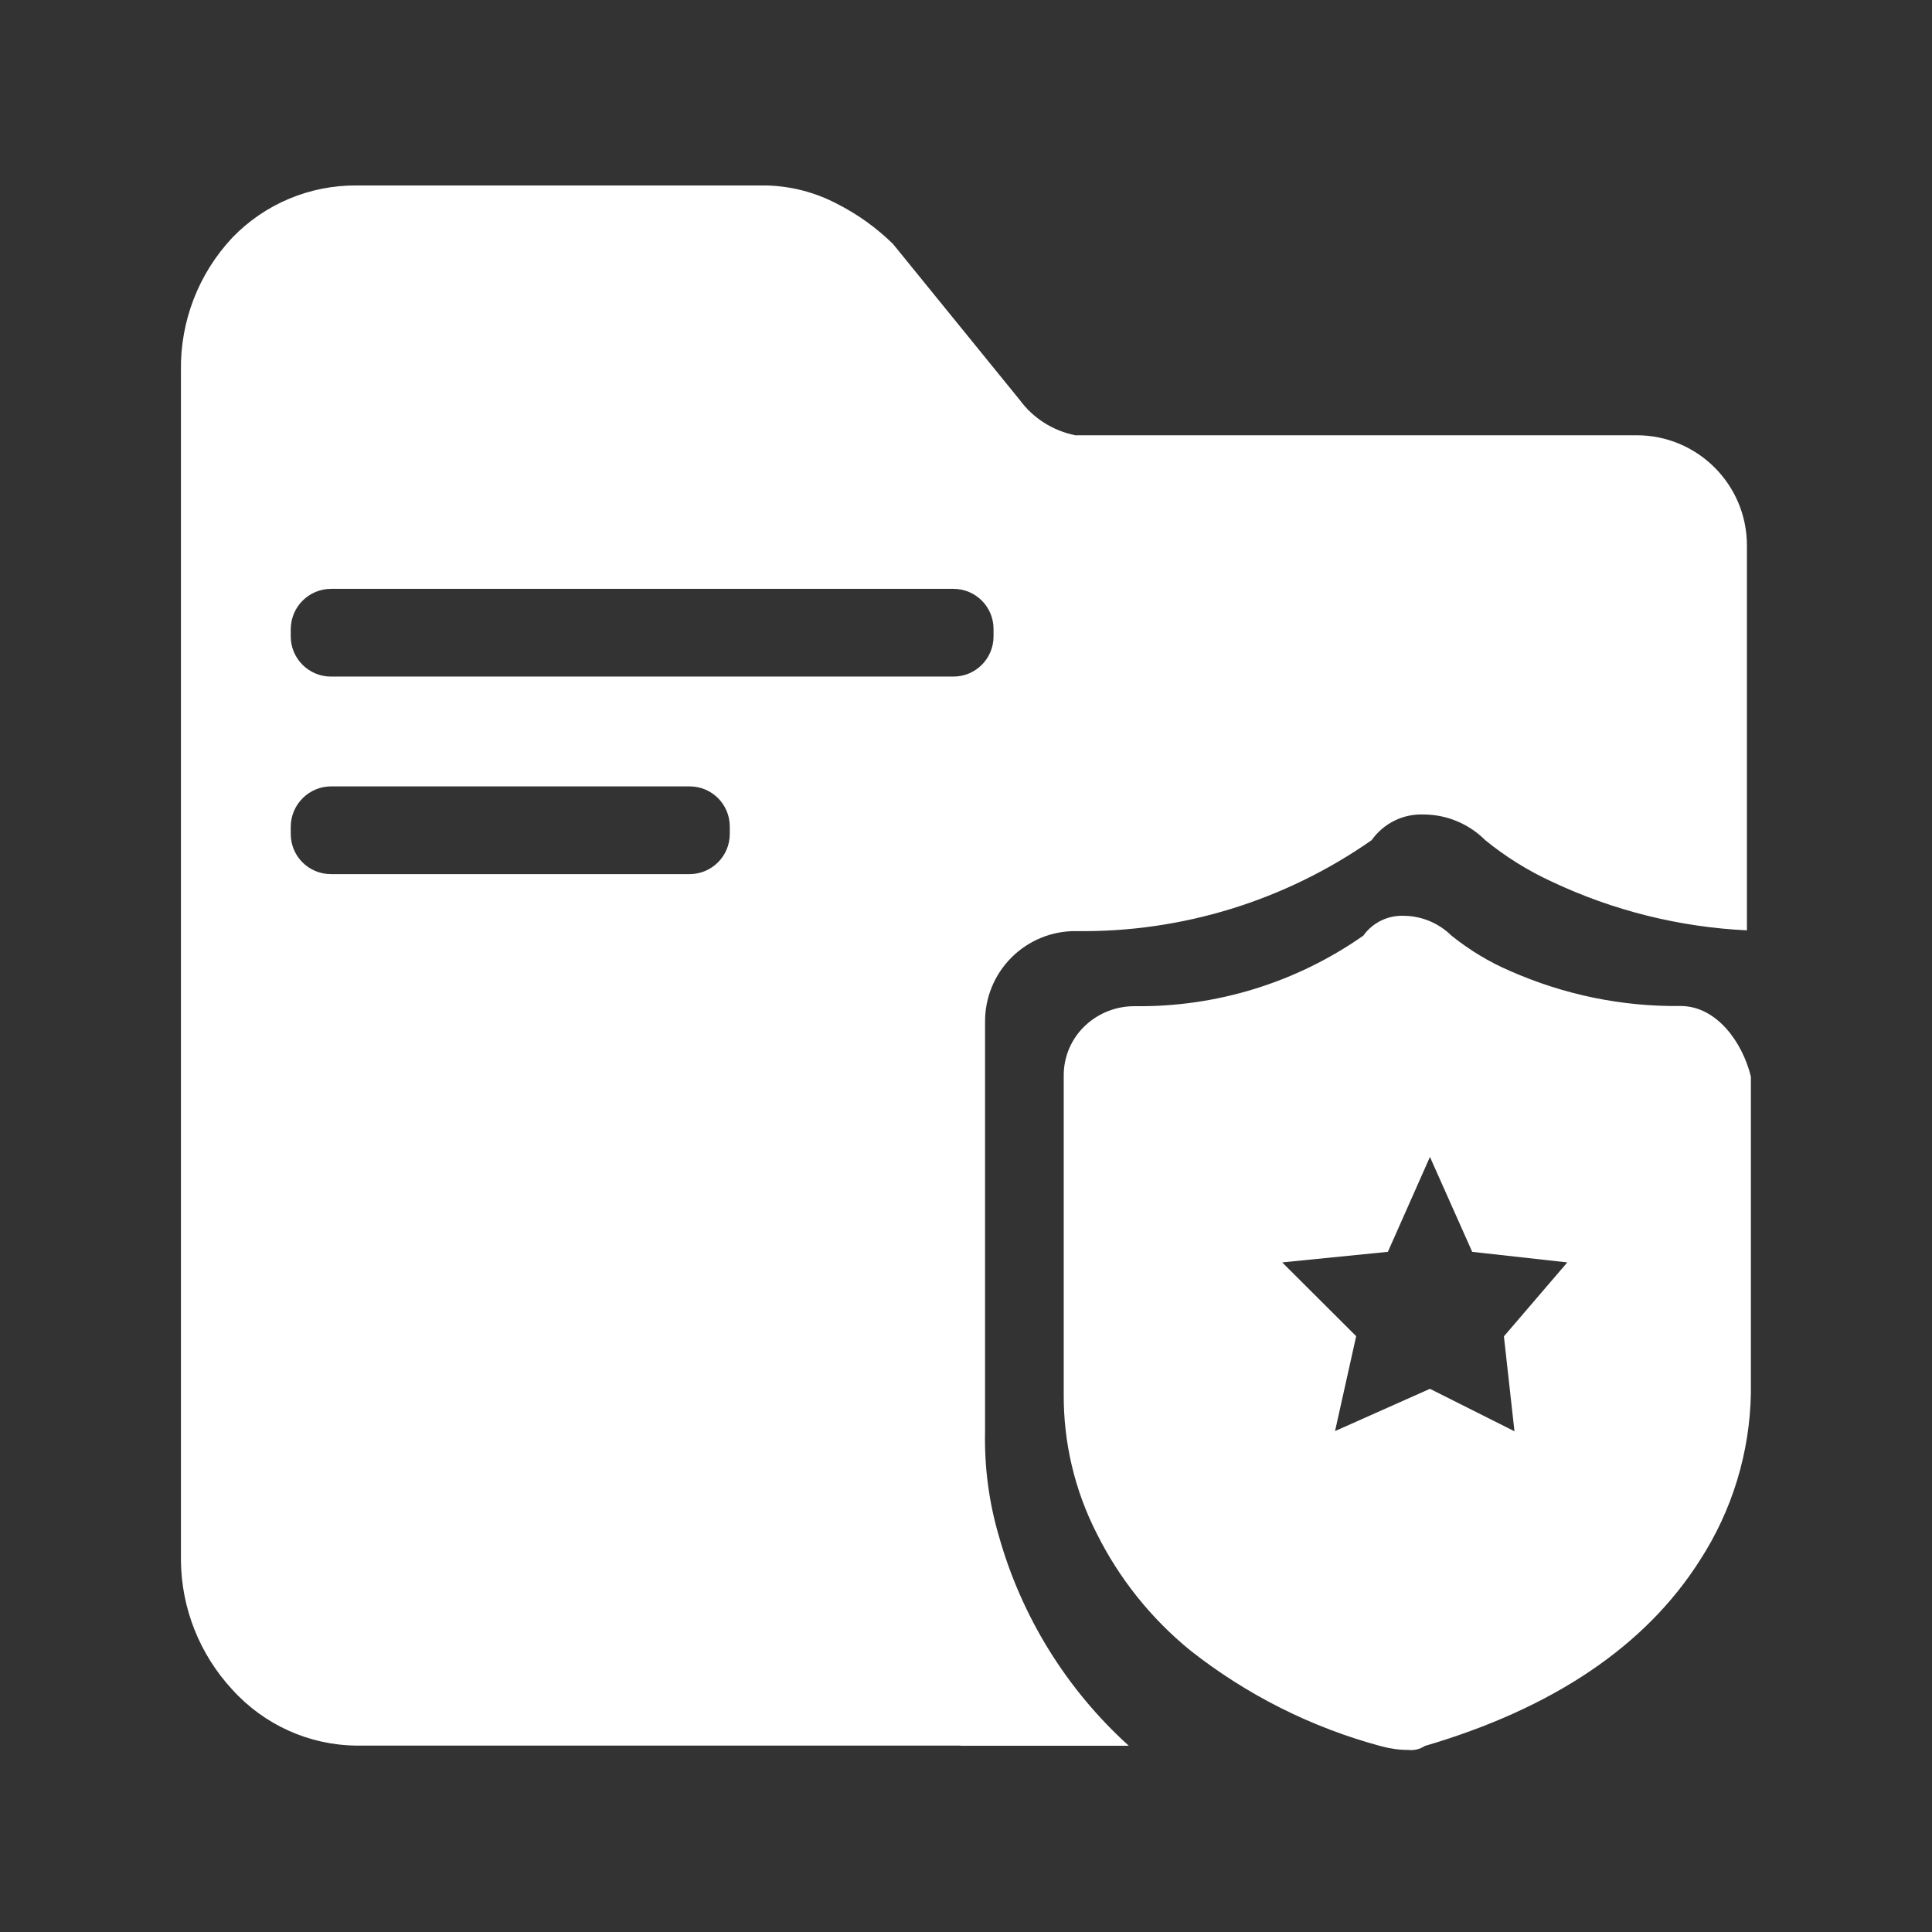
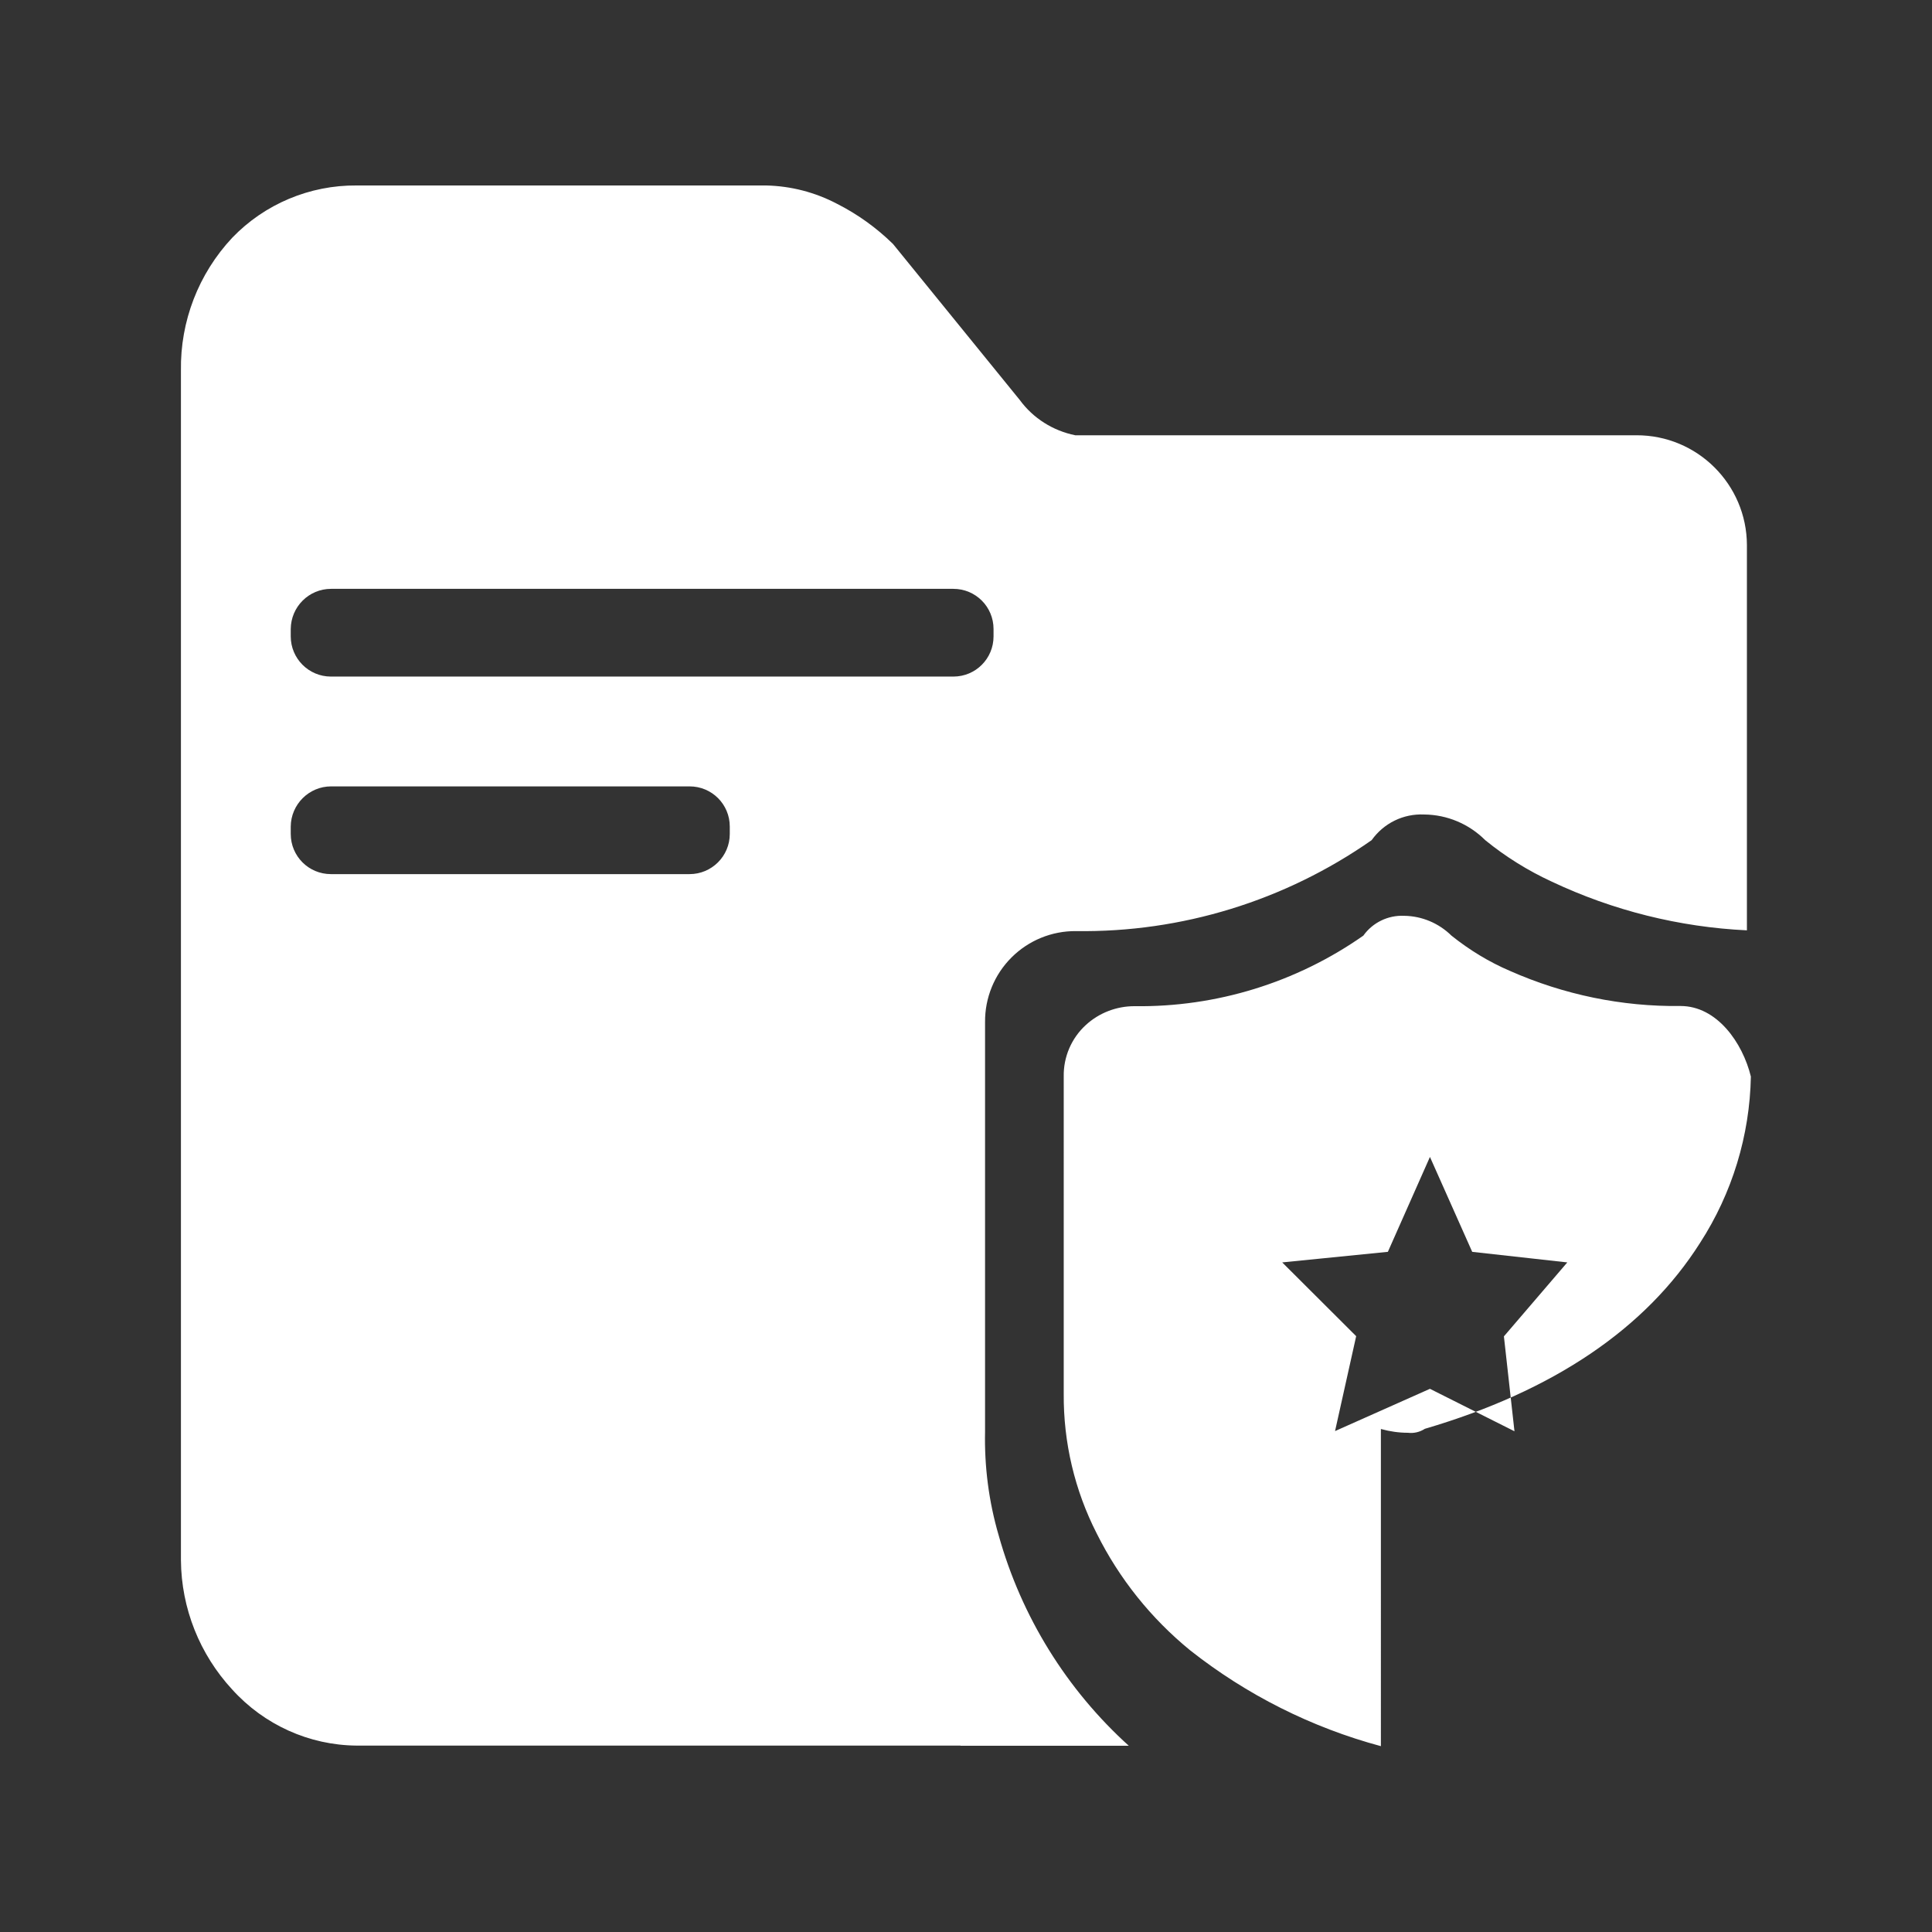
<svg xmlns="http://www.w3.org/2000/svg" t="1753337889527" class="icon" viewBox="0 0 1024 1024" version="1.1" p-id="62498" width="200" height="200">
  <rect x="0" y="0" width="1024" height="1024" fill="#333333" stroke="none" />
-   <path d="M731.9 925.5c-36.8-9.9-71.2-27.2-101.1-50.8-20.7-16.9-37.6-38-49.5-61.9-11.7-22.9-17.7-48.3-17.5-74.1V570.6c-0.2-10.4 4.1-20.4 11.8-27.4 7-6.4 16.2-9.9 25.6-9.9 43.4 0.6 85.9-12.5 121.4-37.4 4.9-6.9 13.1-10.9 21.6-10.5 9.4 0.1 18.4 3.9 25.1 10.5 9.5 7.6 19.8 13.9 31 18.7 28.5 12.6 59.3 19 90.4 18.6 19.3 0 32.9 19.4 37.3 37.4v168.1c-0.6 31.3-9.9 61.8-26.9 88.1-28.8 45.5-77.8 78.6-145.9 98.6-2.6 1.7-5.8 2.5-9 2.1-4.8 0-9.6-0.7-14.3-2z m70.8-166.9l-5.6-50.3 33.6-39.2-50.4-5.6-22.4-50.3-22.3 50.3-56 5.6 39.2 39.1-11.2 50.3 50.3-22.4 44.8 22.5zM598.3 925.3h-89.2v-0.1H189c-25.1-0.2-49-11-65.9-29.7-17.3-18.7-27-43.1-27.2-68.5V196.4c-0.4-26.1 9.3-51.3 27.2-70.4 17.2-17.9 41.1-27.9 65.9-27.7h217.1c13.1 0.3 25.9 3.6 37.5 9.7 10.9 5.5 20.9 12.7 29.7 21.3l67.2 82.7c7.1 9.7 17.6 16.3 29.4 18.7h297.4c32.3-0.1 58.5 26 58.6 58.2v204.2c-35.8-1.7-71-10.5-103.4-25.8-12.6-5.8-24.5-13.2-35.3-22-8.6-8.6-20.2-13.5-32.4-13.6-11-0.5-21.4 4.6-27.8 13.6-45.9 32.1-100.7 49-156.7 48.2-12.8-0.1-25.1 4.9-34.2 14-9.1 9.1-14.1 21.4-14 34.2v217c-0.4 18.7 2 37.2 7.2 55 12 43 36 81.8 69.1 111.7l-0.1-0.1zM154.1 438.1v3.9c0 11.8 9.5 21.3 21.3 21.3h190.1c11.7 0 21.3-9.5 21.3-21.3v-3.9c0-11.8-9.5-21.3-21.3-21.3h-190c-11.7 0-21.3 9.5-21.4 21.3z m0-104.7v3.9c0 11.7 9.5 21.3 21.3 21.3h329.9c11.8 0 21.3-9.5 21.3-21.3v-3.9c0-11.8-9.5-21.3-21.3-21.3H175.5c-11.8 0-21.3 9.5-21.4 21.3z m0 0" p-id="62499" fill="#ffffff" />
+   <path d="M731.9 925.5c-36.8-9.9-71.2-27.2-101.1-50.8-20.7-16.9-37.6-38-49.5-61.9-11.7-22.9-17.7-48.3-17.5-74.1V570.6c-0.2-10.4 4.1-20.4 11.8-27.4 7-6.4 16.2-9.9 25.6-9.9 43.4 0.6 85.9-12.5 121.4-37.4 4.9-6.9 13.1-10.9 21.6-10.5 9.4 0.1 18.4 3.9 25.1 10.5 9.5 7.6 19.8 13.9 31 18.7 28.5 12.6 59.3 19 90.4 18.6 19.3 0 32.9 19.4 37.3 37.4c-0.6 31.3-9.9 61.8-26.9 88.1-28.8 45.5-77.8 78.6-145.9 98.6-2.6 1.7-5.8 2.5-9 2.1-4.8 0-9.6-0.7-14.3-2z m70.8-166.9l-5.6-50.3 33.6-39.2-50.4-5.6-22.4-50.3-22.3 50.3-56 5.6 39.2 39.1-11.2 50.3 50.3-22.4 44.8 22.5zM598.3 925.3h-89.2v-0.1H189c-25.1-0.2-49-11-65.9-29.7-17.3-18.7-27-43.1-27.2-68.5V196.4c-0.4-26.1 9.3-51.3 27.2-70.4 17.2-17.9 41.1-27.9 65.9-27.7h217.1c13.1 0.3 25.9 3.6 37.5 9.7 10.9 5.5 20.9 12.7 29.7 21.3l67.2 82.7c7.1 9.7 17.6 16.3 29.4 18.7h297.4c32.3-0.1 58.5 26 58.6 58.2v204.2c-35.8-1.7-71-10.5-103.4-25.8-12.6-5.8-24.5-13.2-35.3-22-8.6-8.6-20.2-13.5-32.4-13.6-11-0.5-21.4 4.6-27.8 13.6-45.9 32.1-100.7 49-156.7 48.2-12.8-0.1-25.1 4.9-34.2 14-9.1 9.1-14.1 21.4-14 34.2v217c-0.4 18.7 2 37.2 7.2 55 12 43 36 81.8 69.1 111.7l-0.1-0.1zM154.1 438.1v3.9c0 11.8 9.5 21.3 21.3 21.3h190.1c11.7 0 21.3-9.5 21.3-21.3v-3.9c0-11.8-9.5-21.3-21.3-21.3h-190c-11.7 0-21.3 9.5-21.4 21.3z m0-104.7v3.9c0 11.7 9.5 21.3 21.3 21.3h329.9c11.8 0 21.3-9.5 21.3-21.3v-3.9c0-11.8-9.5-21.3-21.3-21.3H175.5c-11.8 0-21.3 9.5-21.4 21.3z m0 0" p-id="62499" fill="#ffffff" />
</svg>